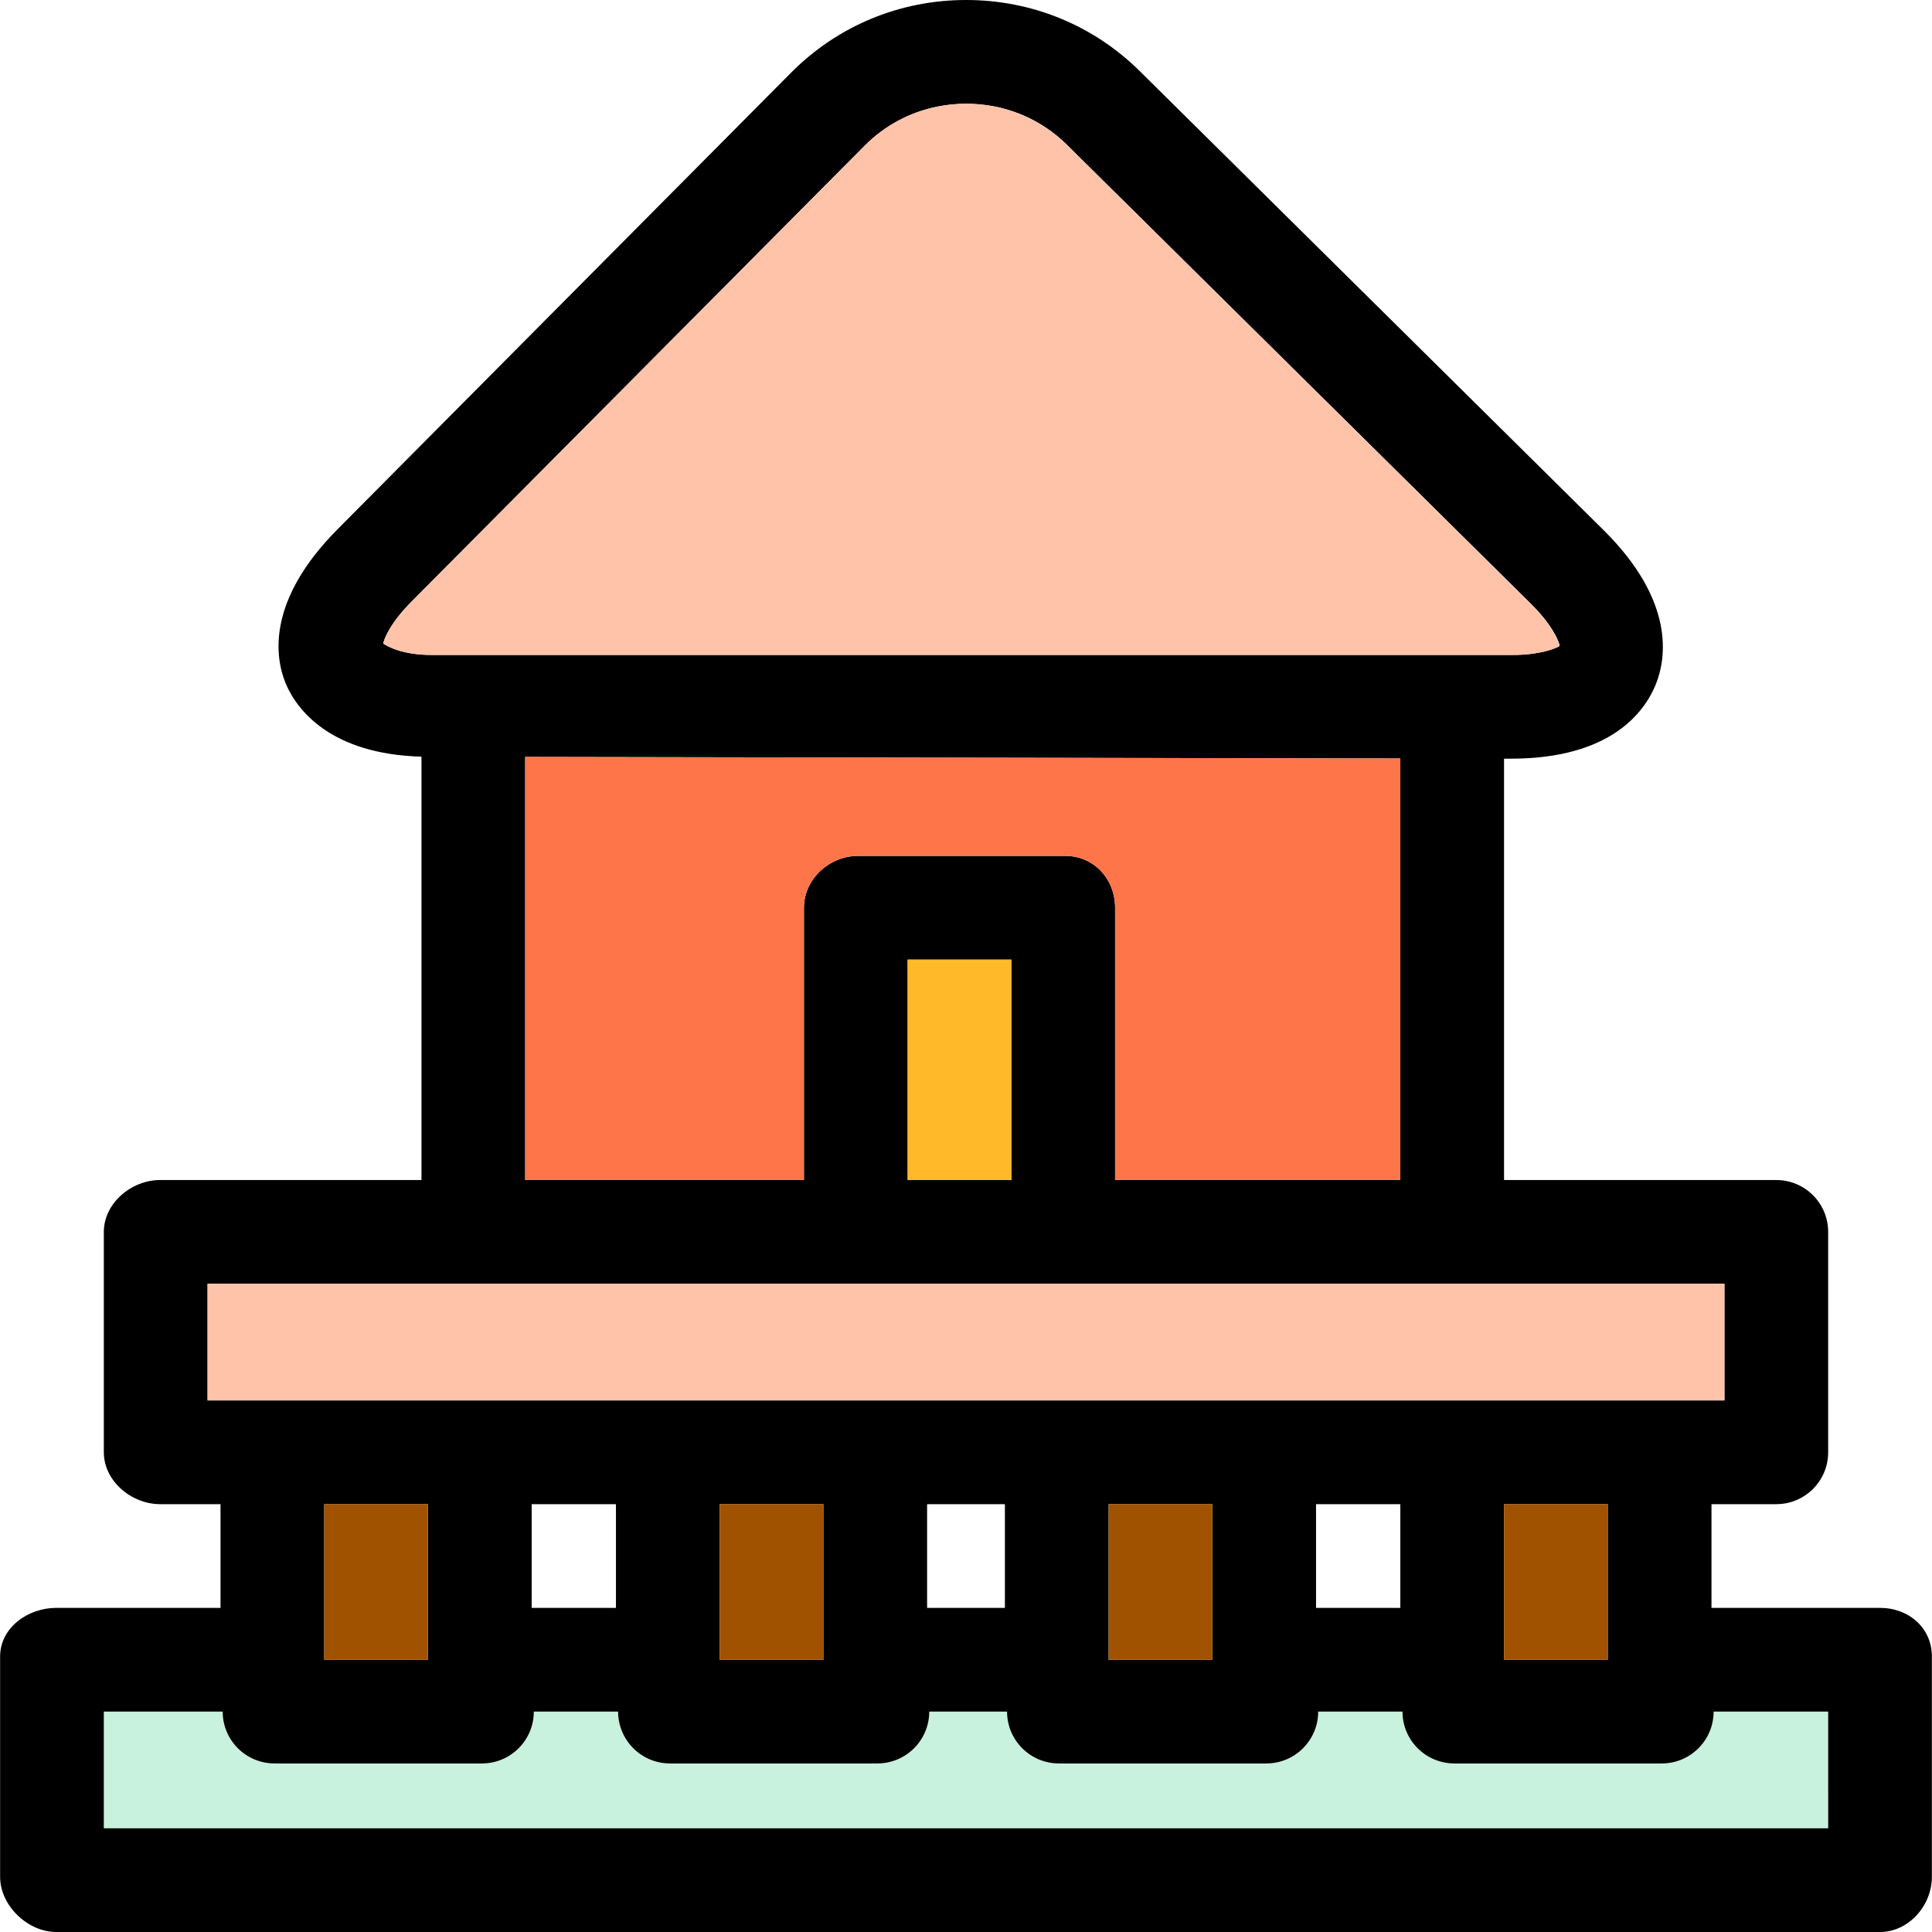
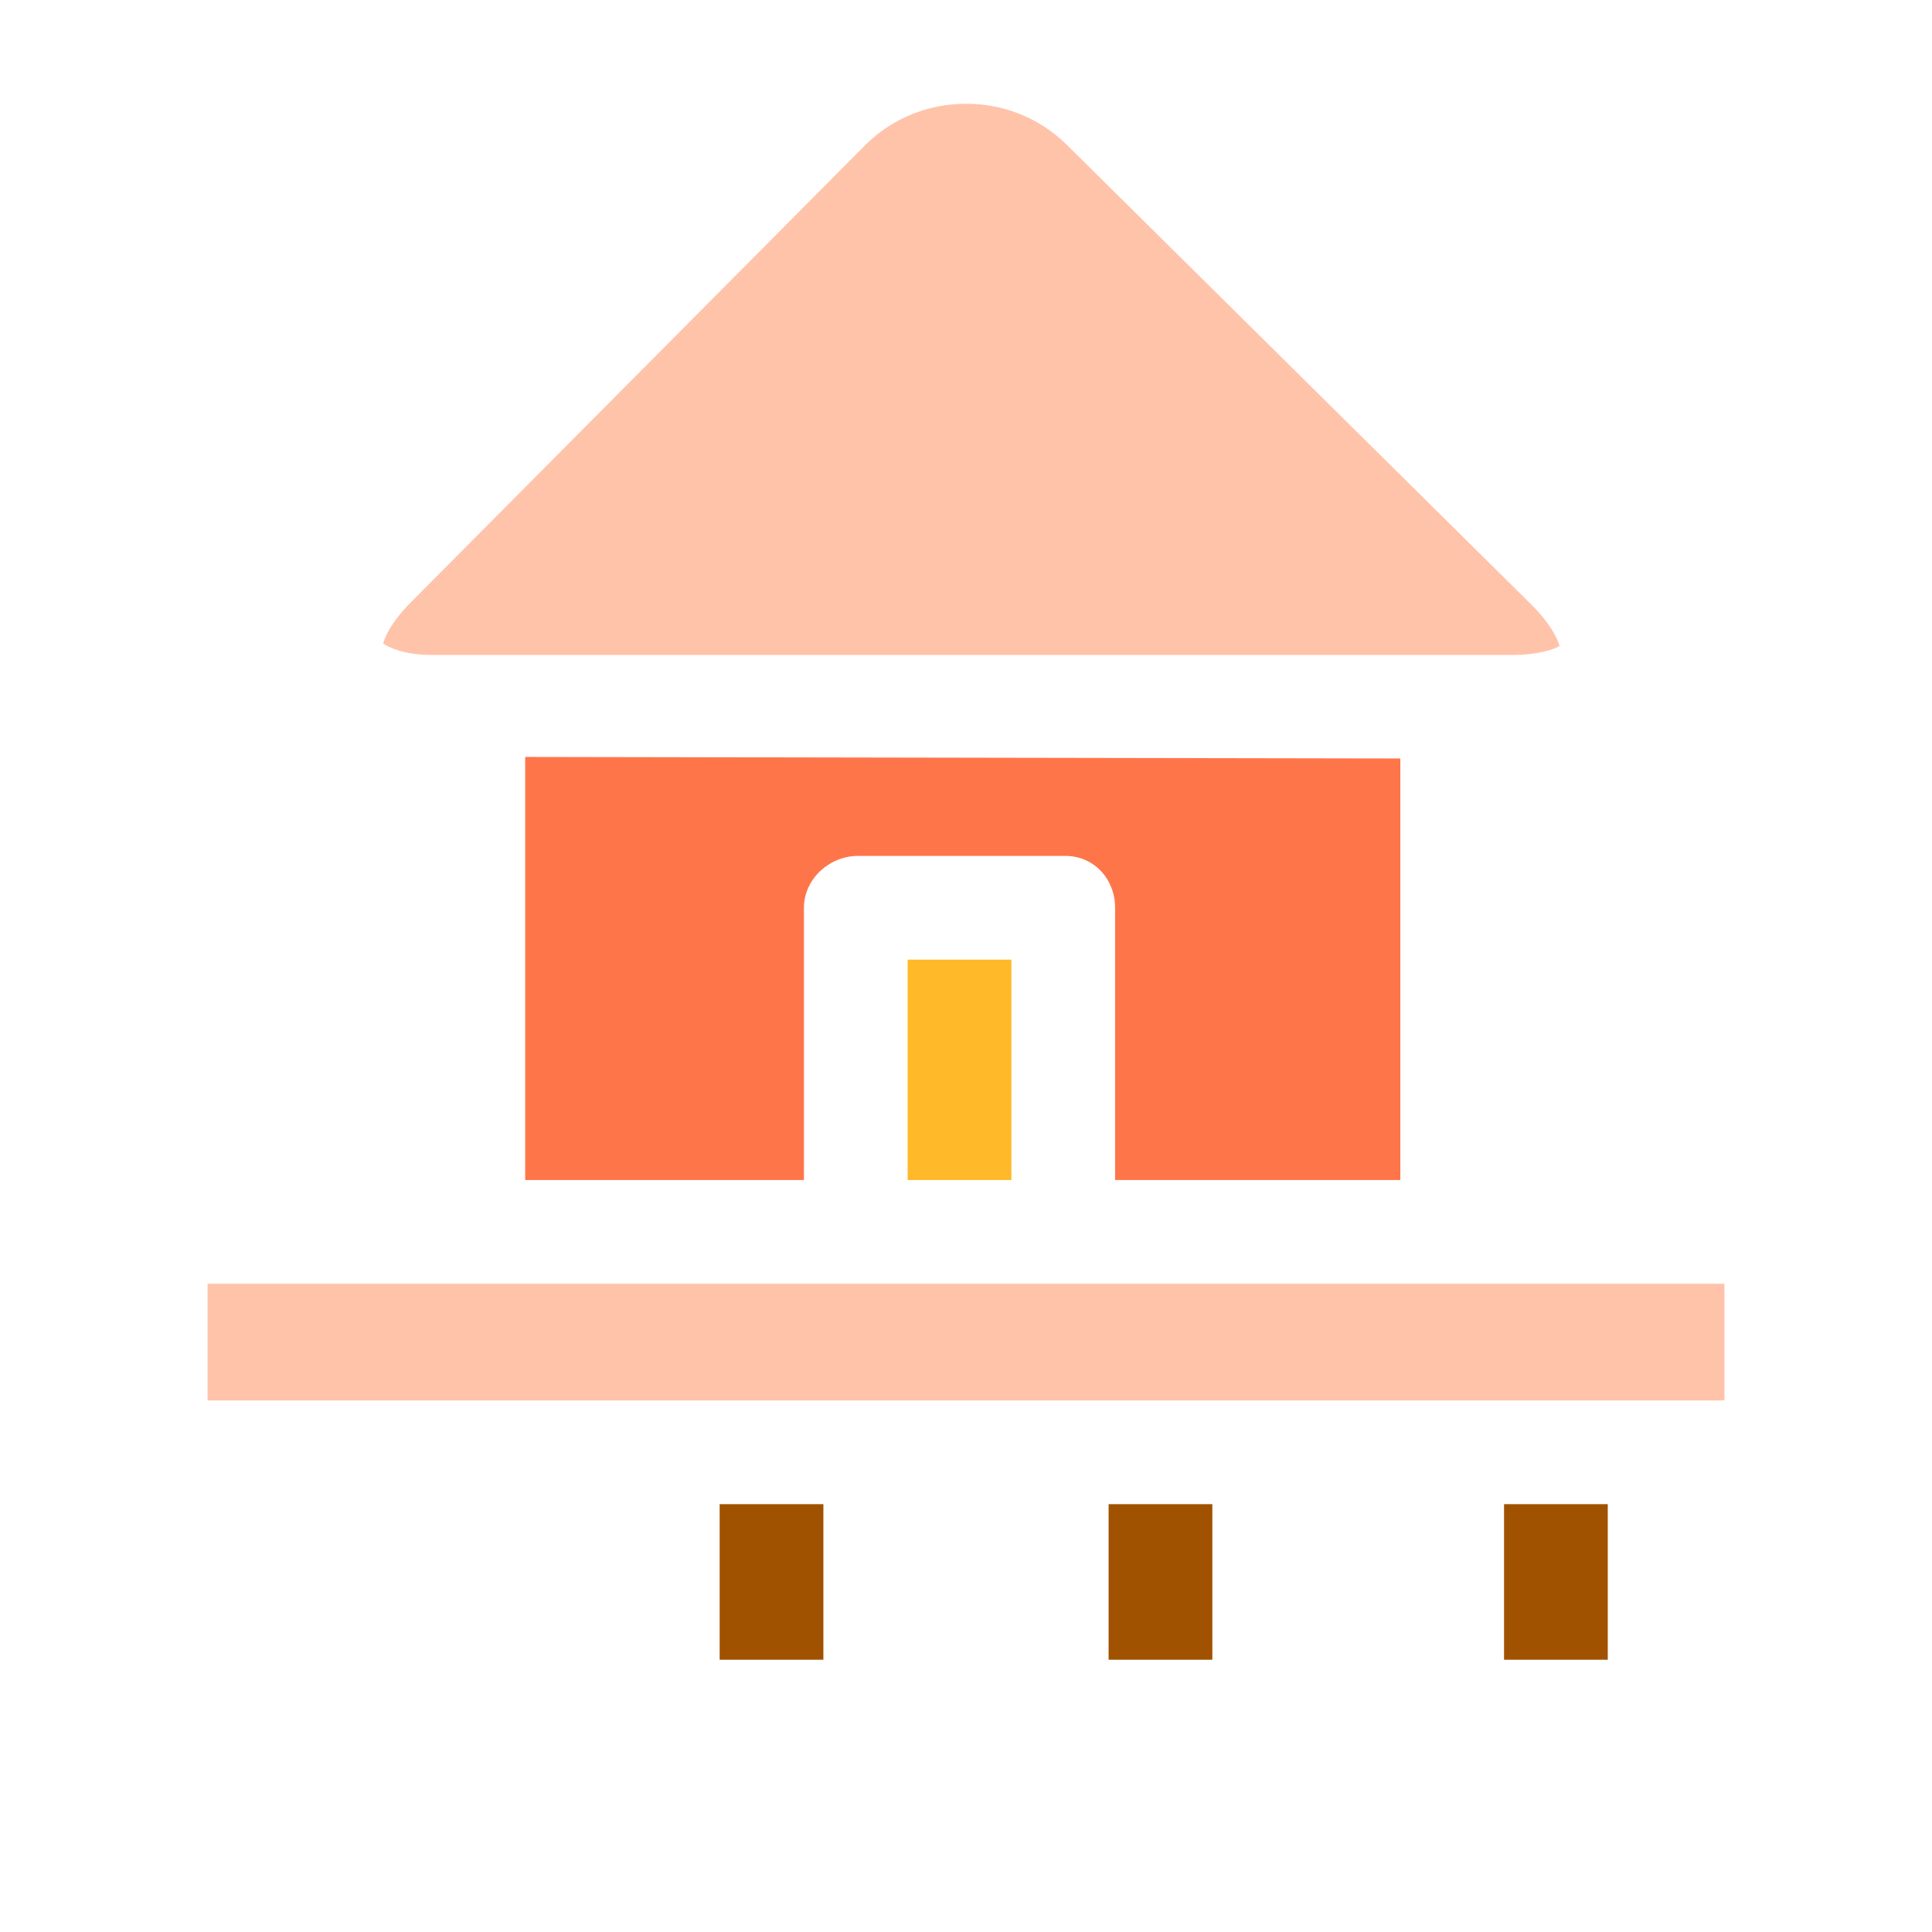
<svg xmlns="http://www.w3.org/2000/svg" version="1.1" id="Capa_1" viewBox="0 0 298.034 298.034" xml:space="preserve">
  <g>
    <rect x="143.017" y="232.034" style="fill:none;" width="12" height="16" />
    <rect x="203.017" y="232.034" style="fill:none;" width="13" height="16" />
    <path style="fill:none;" d="M59.119,99.251c0.002,0.001,0.005,0.003,0.007,0.004c0.076-0.354,0.283-0.938,0.688-1.703   C59.4,98.316,59.191,98.899,59.119,99.251z" />
    <path style="fill:none;" d="M164.59,22.362l71.598,70.862c2.945,2.916,4.067,5.302,4.362,6.301c0.011-0.007,0.029-0.013,0.04-0.02   c-0.239-0.921-1.34-3.319-4.402-6.351L164.59,22.334C160.46,18.245,154.932,16,149.056,16c-1.498,0-2.972,0.149-4.405,0.435   c1.434-0.284,2.907-0.431,4.405-0.431C154.932,16.004,160.46,18.274,164.59,22.362z" />
    <rect x="82.017" y="232.034" style="fill:none;" width="13" height="16" />
-     <path style="fill:#C8F1DE;" d="M256.35,272.034h-32c-4.418,0-8-3.582-8-8h-13c0,4.418-3.582,8-8,8h-32c-4.418,0-8-3.582-8-8h-12   c0,4.418-3.582,8-8,8h-32c-4.418,0-8-3.582-8-8h-13c0,4.418-3.582,8-8,8h-32c-4.418,0-8-3.582-8-8H16.017v18h266v-18H264.35   C264.35,268.452,260.768,272.034,256.35,272.034z" />
-     <path d="M290.017,248.034h-26v-16h10c4.418,0,8-3.582,8-8v-34c0-4.418-3.582-8-8-8h-42v-65h1.053c0,0,0.014,0,0.015,0   c15.421,0,20.597-7.222,22.31-11.387c1.713-4.165,2.949-13.009-8.018-23.864l-71.564-70.821C168.666,3.889,159.159,0,149.04,0   C138.8,0,129.211,3.989,122.04,11.205L52.078,81.636c-10.861,10.931-9.737,19.627-8,23.803c1.689,4.059,6.94,10.904,20.94,11.284   v65.311H24.683c-4.418,0-8.666,3.582-8.666,8v34c0,4.418,4.248,8,8.666,8h9.334v16H8.683c-4.418,0-8.666,3.082-8.666,7.5v34   c0,4.418,4.248,8.5,8.666,8.5h281.334c4.418,0,8-4.082,8-8.5v-34C298.017,251.116,294.435,248.034,290.017,248.034z M59.119,99.281   c0.002-0.007,0.006-0.019,0.007-0.026c-0.002-0.001-0.005-0.003-0.007-0.004c0.072-0.352,0.281-0.935,0.694-1.699   c0.623-1.178,1.722-2.784,3.618-4.692l69.967-70.396c3.102-3.12,6.998-5.185,11.253-6.028c1.434-0.286,2.907-0.435,4.405-0.435   c5.876,0,11.403,2.245,15.534,6.334l71.598,70.821c3.062,3.031,4.163,5.43,4.402,6.351c-0.011,0.007-0.029,0.013-0.04,0.02   c0.012,0.04,0.031,0.092,0.04,0.127c-0.817,0.485-3.24,1.382-7.24,1.382H66.608C62.133,101.034,59.872,99.773,59.119,99.281z    M164.35,132.034h-32c-4.418,0-8.333,3.582-8.333,8v42h-43v-65.268l135,0.238v65.029h-44v-42   C172.017,135.616,168.768,132.034,164.35,132.034z M156.017,148.034v34h-16v-34H156.017z M32.017,216.034v-18h234v18H32.017z    M248.017,232.034v24h-16v-24H248.017z M216.017,232.034v16h-13v-16H216.017z M187.017,232.034v24h-16v-24H187.017z    M155.017,232.034v16h-12v-16H155.017z M127.017,232.034v24h-16v-24H127.017z M95.017,232.034v16h-13v-16H95.017z M66.017,232.034   v24h-16v-24H66.017z M282.017,282.034h-266v-18H34.35c0,4.418,3.582,8,8,8h32c4.418,0,8-3.582,8-8h13c0,4.418,3.582,8,8,8h32   c4.418,0,8-3.582,8-8h12c0,4.418,3.582,8,8,8h32c4.418,0,8-3.582,8-8h13c0,4.418,3.582,8,8,8h32c4.418,0,8-3.582,8-8h17.667   V282.034z" />
-     <rect x="50.017" y="232.034" style="fill:#A05200;" width="16" height="24" />
    <rect x="232.017" y="232.034" style="fill:#A05200;" width="16" height="24" />
    <rect x="171.017" y="232.034" style="fill:#A05200;" width="16" height="24" />
    <rect x="111.017" y="232.034" style="fill:#A05200;" width="16" height="24" />
    <path style="fill:#FF754A;" d="M216.017,182.034v-65.029l-135-0.238v65.268h43v-42c0-4.418,3.915-8,8.333-8h32   c4.418,0,7.667,3.582,7.667,8v42H216.017z" />
    <path style="fill:#FFC3AA;" d="M233.35,101.034c4,0,6.423-0.896,7.24-1.382c-0.009-0.035-0.028-0.087-0.04-0.127   c-0.295-0.999-1.417-3.385-4.362-6.301L164.59,22.362c-4.131-4.088-9.658-6.358-15.534-6.358c-1.498,0-2.972,0.146-4.405,0.431   c-4.255,0.844-8.151,2.908-11.253,6.028L63.431,92.859c-1.896,1.908-2.995,3.515-3.618,4.692c-0.404,0.765-0.611,1.35-0.688,1.703   c-0.001,0.008-0.005,0.02-0.007,0.026c0.753,0.492,3.015,1.753,7.489,1.753H233.35z" />
    <rect x="140.017" y="148.034" style="fill:#FFB929;" width="16" height="34" />
    <rect x="32.017" y="198.034" style="fill:#FFC3AA;" width="234" height="18" />
  </g>
</svg>